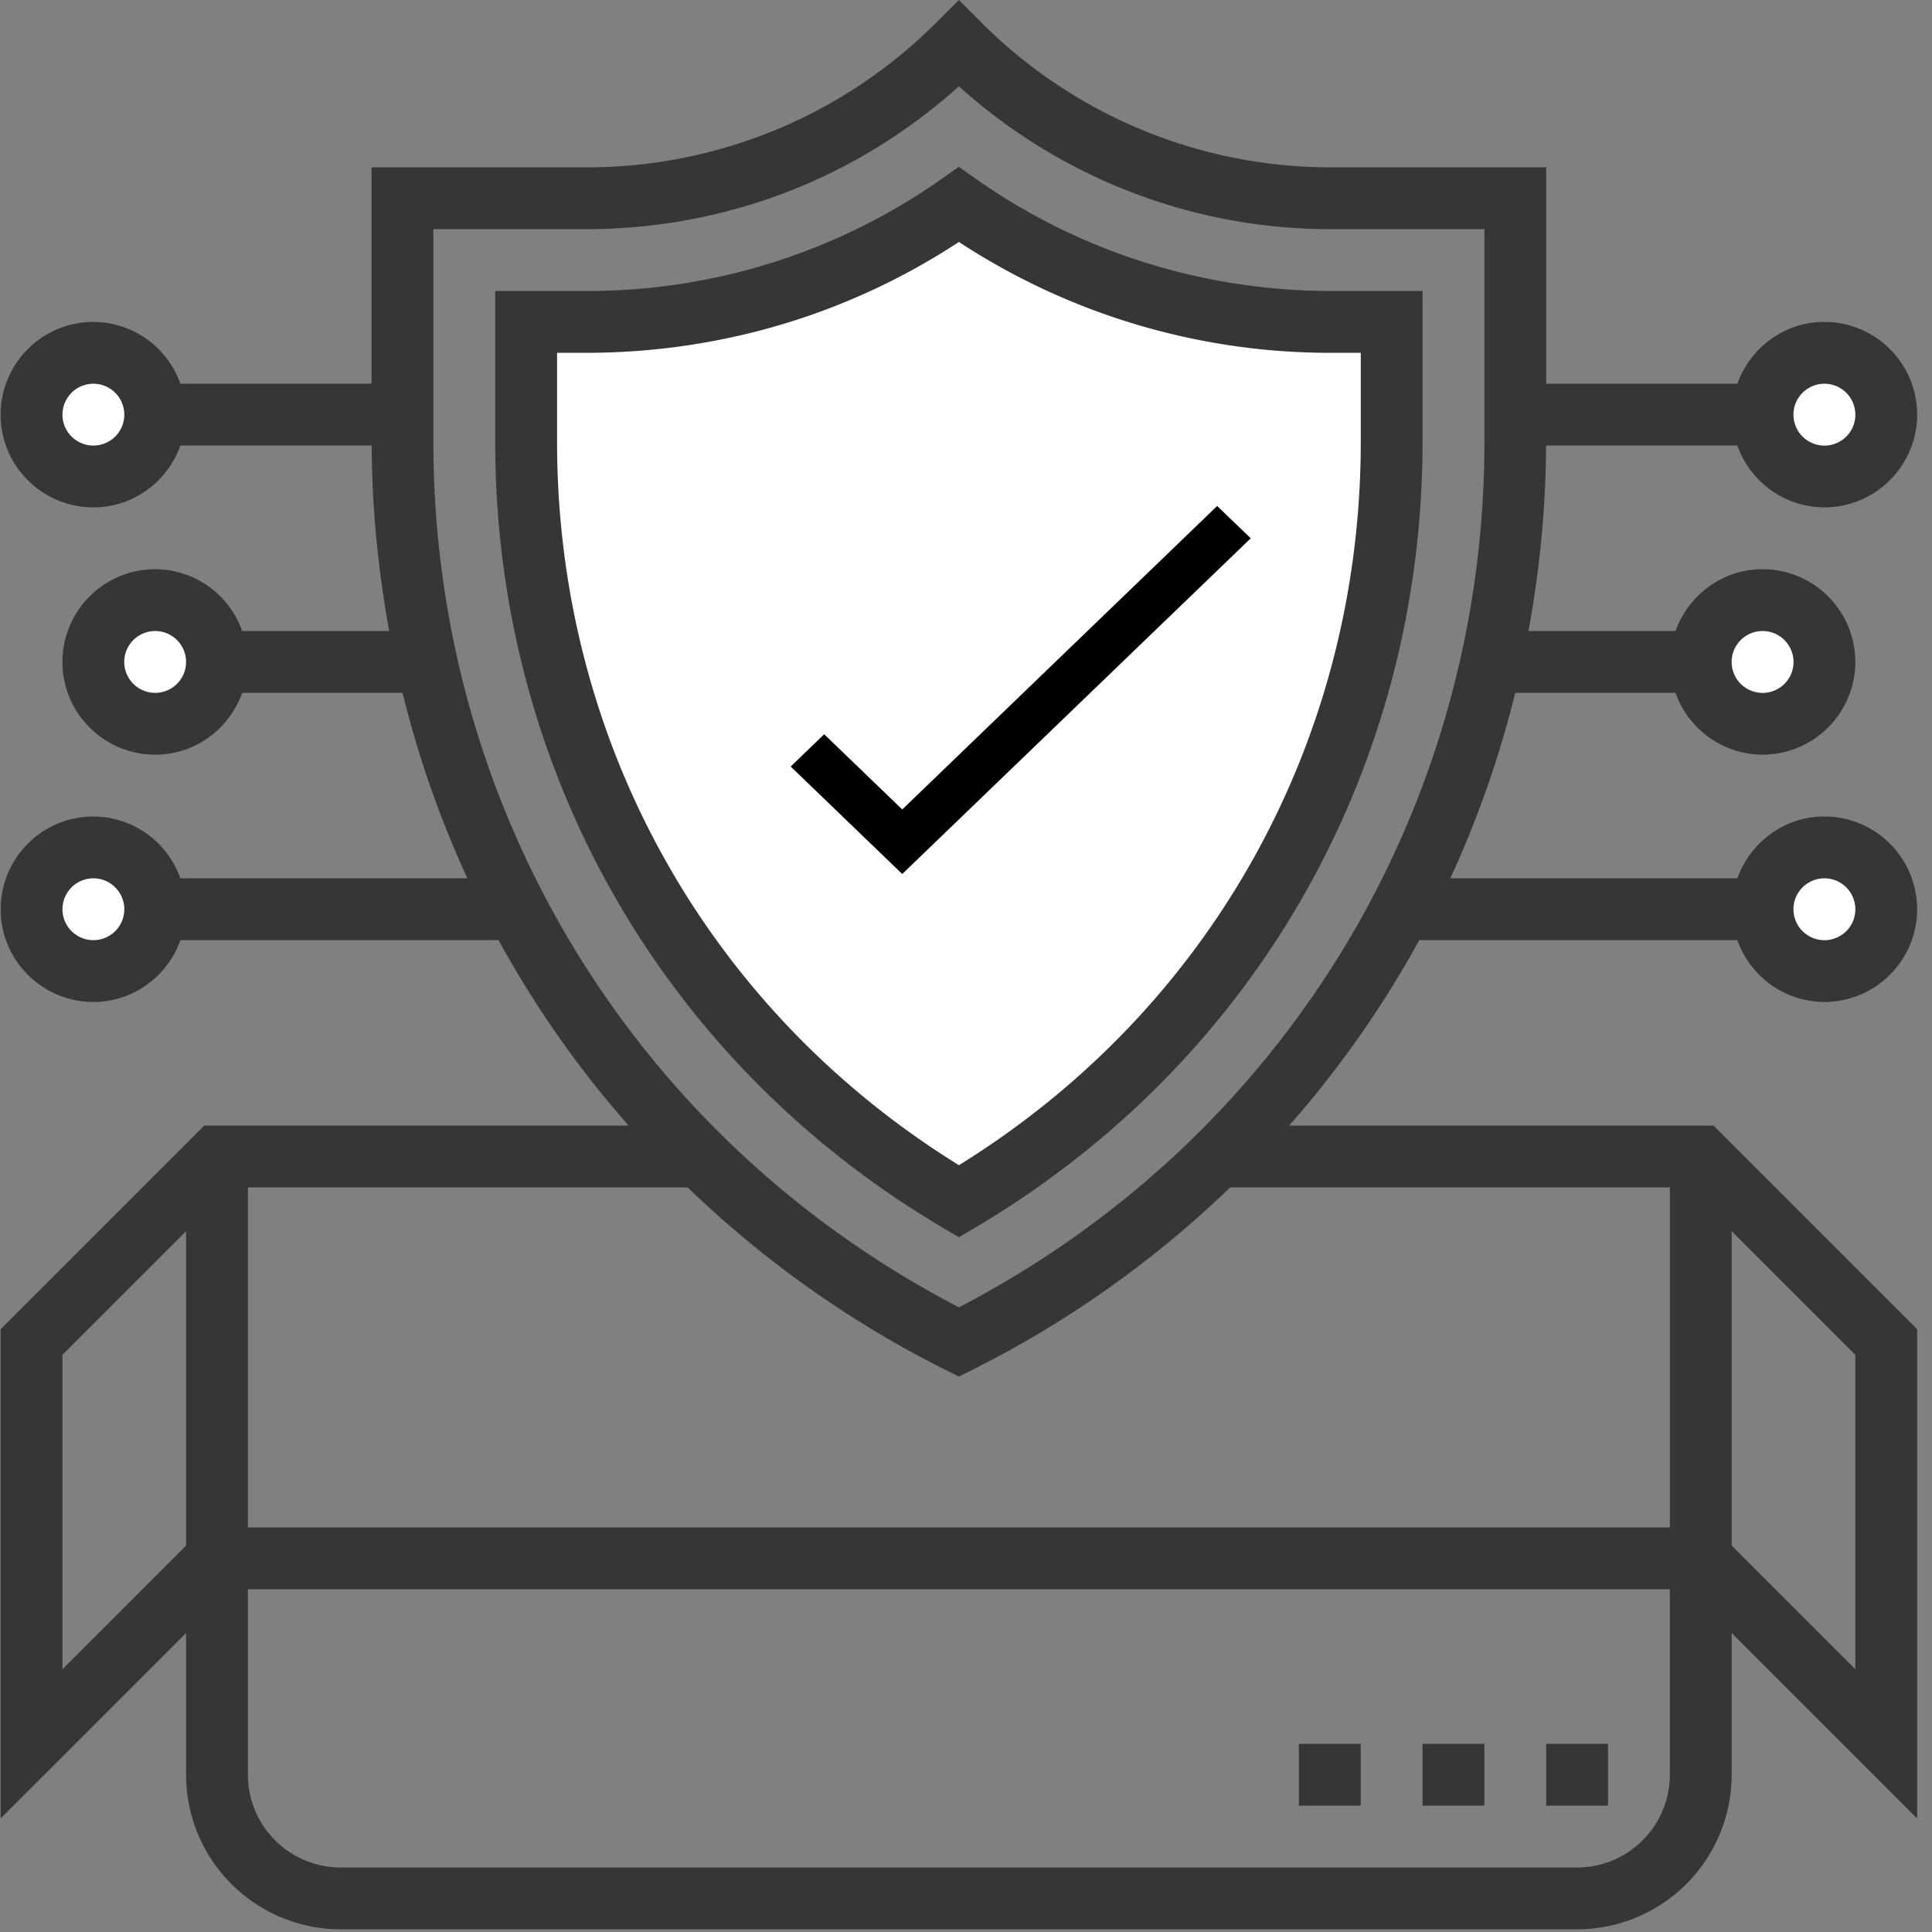
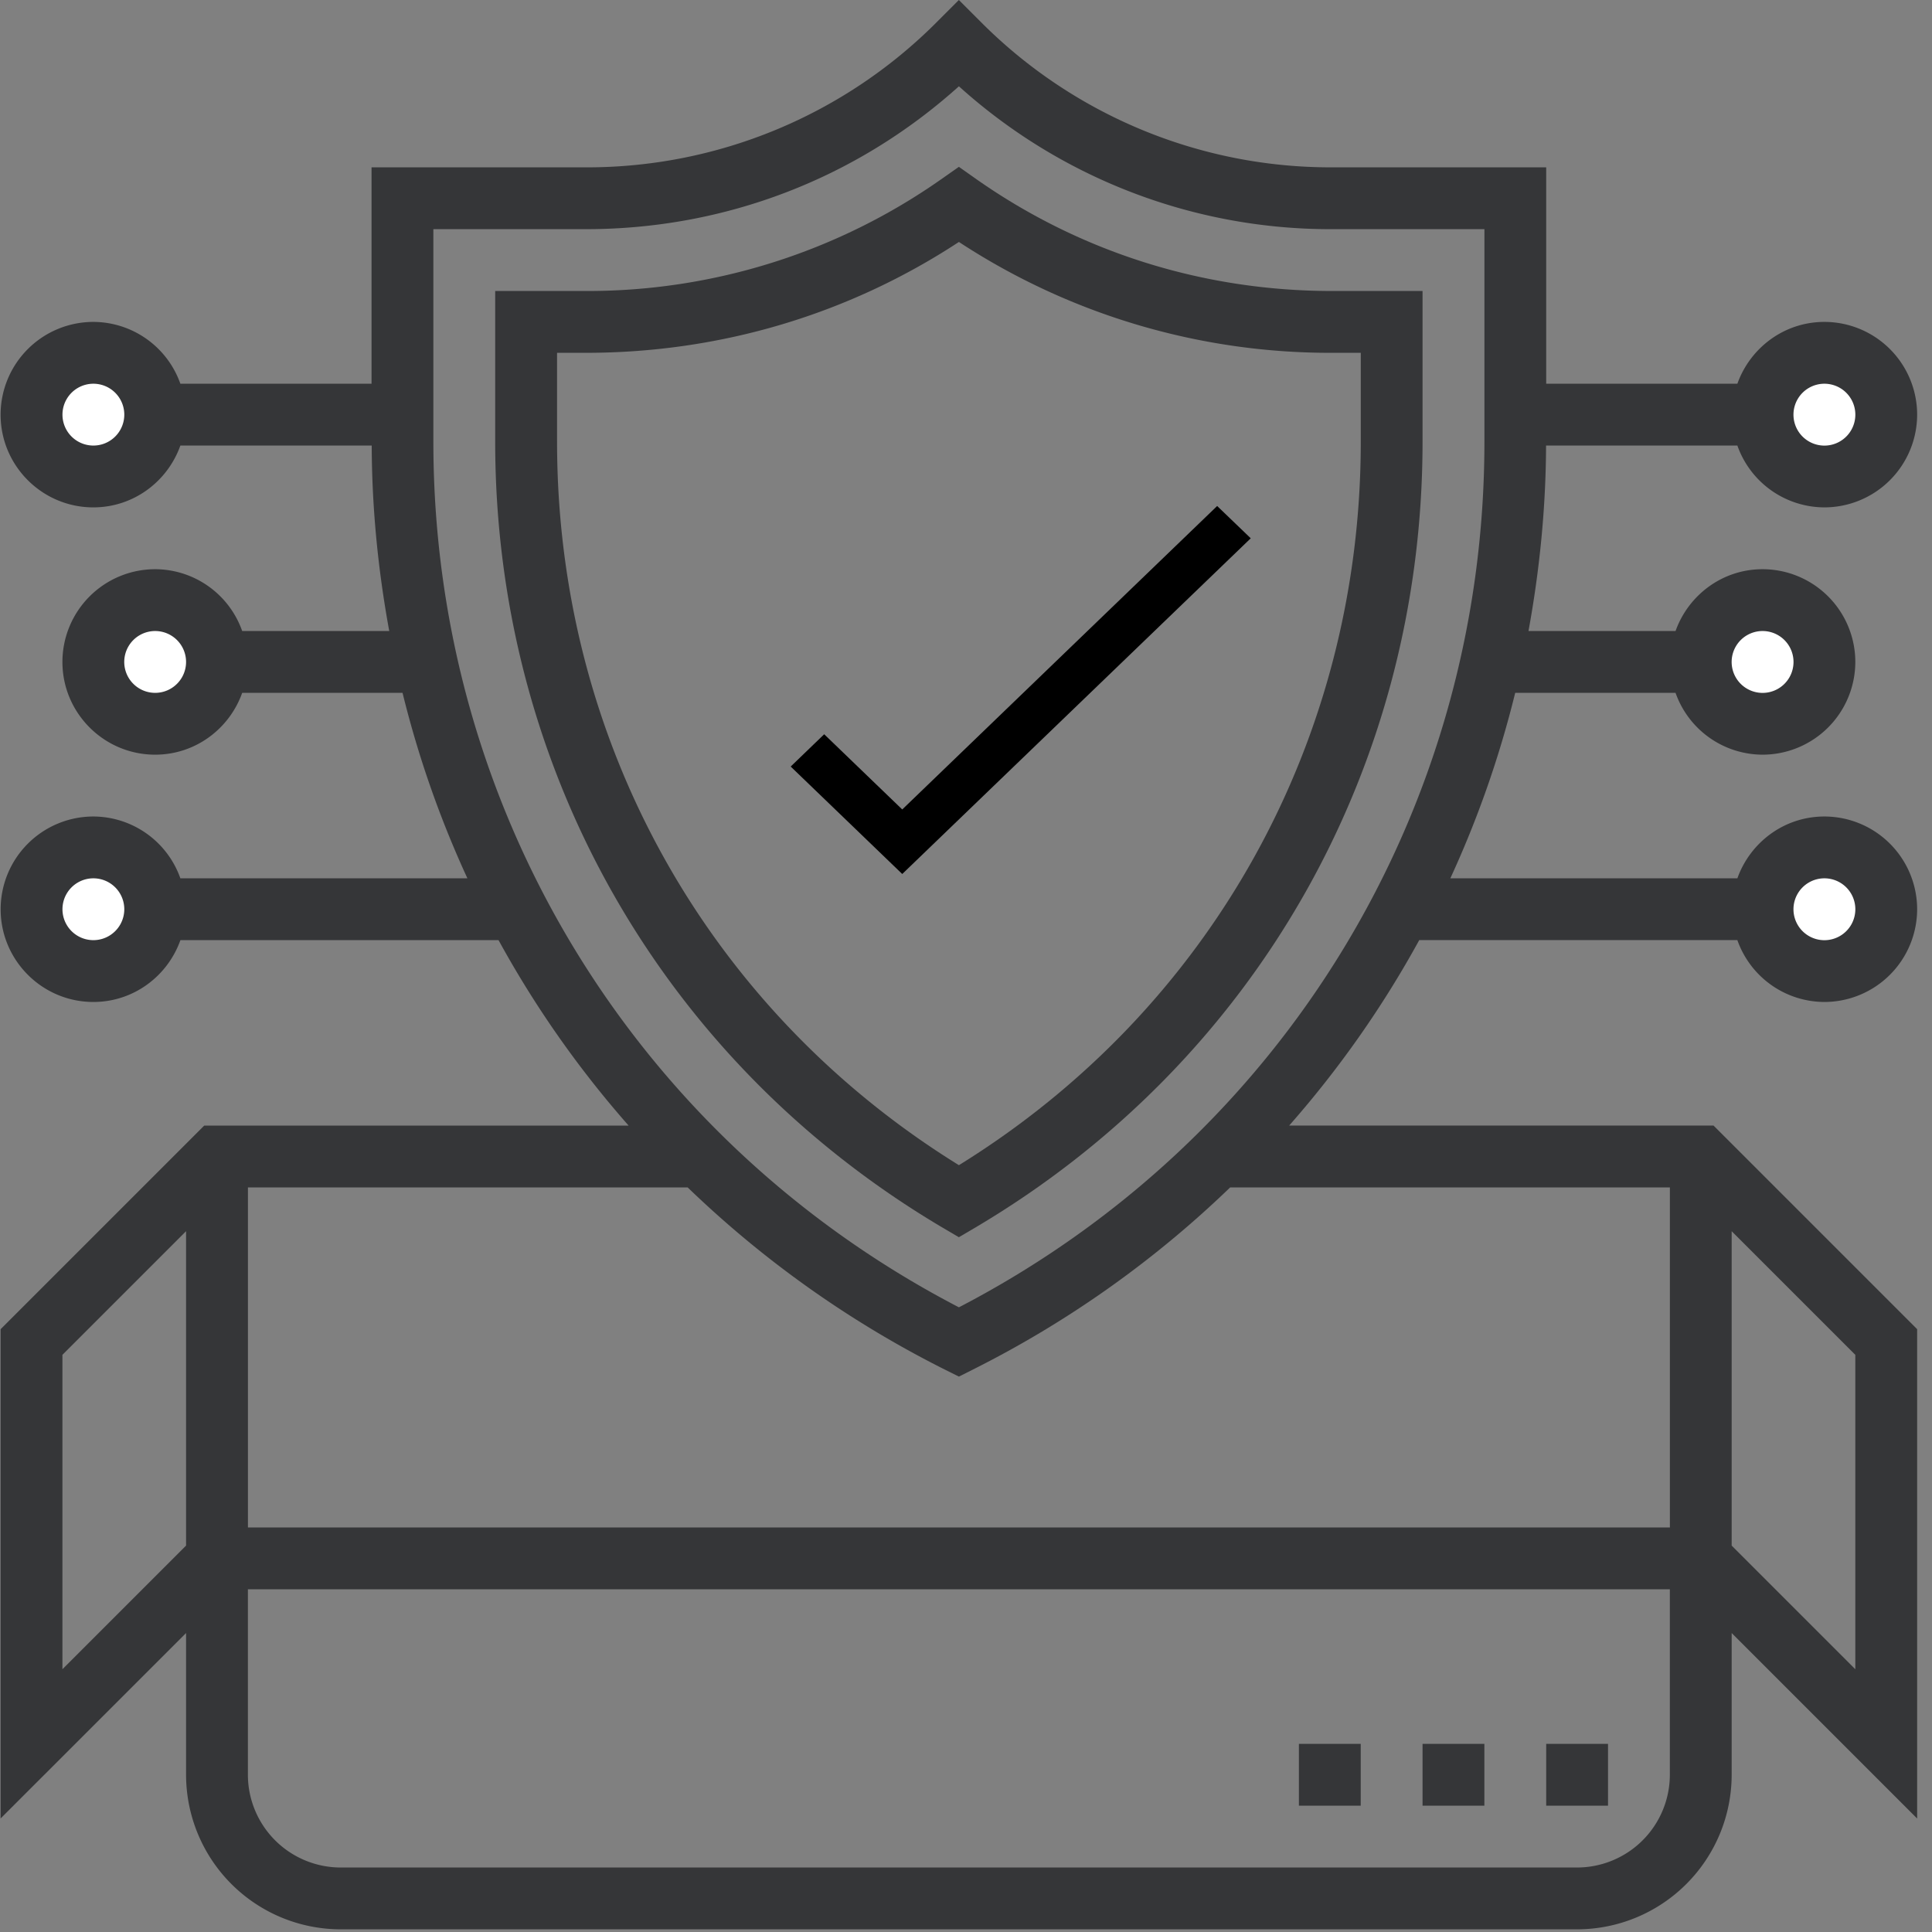
<svg xmlns="http://www.w3.org/2000/svg" width="42" height="42" viewBox="0 0 42 42">
  <rect x="0" y="0" width="42" height="42" fill="#808080" stroke="none" />
  <g fill="none" fill-rule="nonzero">
    <g fill="#fff">
      <path d="M3.373 9.014a1.344 1.344 0 1 1-2.688 0 1.344 1.344 0 0 1 2.688 0zM4.717 14.39a1.344 1.344 0 1 1-2.688 0 1.344 1.344 0 0 1 2.688 0zM3.373 19.766a1.344 1.344 0 1 1-2.688 0 1.344 1.344 0 0 1 2.688 0zM41.005 19.766a1.344 1.344 0 1 1-2.688 0 1.344 1.344 0 0 1 2.688 0zM41.005 9.014a1.344 1.344 0 1 1-2.688 0 1.344 1.344 0 0 1 2.688 0zM39.661 14.39a1.344 1.344 0 1 1-2.688 0 1.344 1.344 0 0 1 2.688 0z" />
    </g>
-     <path fill="#fff" d="M30.253 9.606c0 6.854-3.568 13.063-9.408 16.51-5.84-3.447-9.408-9.656-9.408-16.51V6.998h1.297c2.943 0 5.752-.894 8.111-2.547a14.076 14.076 0 0 0 8.111 2.547h1.297v2.608z" />
    <path fill="#353638" d="M20.503 26.695l.342.201.342-.201c6.098-3.6 9.738-9.991 9.738-17.093V6.326h-1.968c-2.792 0-5.464-.84-7.726-2.427l-.386-.272-.386.271a13.37 13.37 0 0 1-7.725 2.428h-1.969v3.276c0 7.102 3.64 13.492 9.738 17.093zM12.11 7.67h.625c2.912 0 5.706-.831 8.111-2.41a14.712 14.712 0 0 0 8.112 2.41h.624v1.932c0 6.488-3.258 12.337-8.736 15.728-5.478-3.39-8.736-9.24-8.736-15.728V7.67z" />
    <path fill="black" d="M27.19 11.702L26.46 11l-6.846 6.597-1.697-1.635-.728.702L19.614 19z" />
    <path fill="#353638" d="M33.613 37.91h1.344v1.344h-1.344zM30.925 37.91h1.344v1.344h-1.344zM28.237 37.91h1.344v1.344h-1.344z" />
    <path fill="#353638" d="M37.769 20.438a2.013 2.013 0 0 0 1.892 1.344 2.019 2.019 0 0 0 2.016-2.016 2.018 2.018 0 0 0-2.016-2.016c-.875 0-1.614.564-1.892 1.344h-6.24a22.39 22.39 0 0 0 1.41-4.032h3.486a2.013 2.013 0 0 0 1.892 1.344 2.019 2.019 0 0 0 2.016-2.016 2.018 2.018 0 0 0-2.016-2.016c-.875 0-1.614.564-1.892 1.344h-3.197c.24-1.314.377-2.66.382-4.032h4.159a2.013 2.013 0 0 0 1.892 1.344 2.019 2.019 0 0 0 2.016-2.016 2.018 2.018 0 0 0-2.016-2.016c-.875 0-1.614.564-1.892 1.344h-4.156V3.638h-4.656A10.729 10.729 0 0 1 21.32.475L20.845 0l-.475.475a10.729 10.729 0 0 1-7.636 3.163H8.077v4.704H3.921A2.013 2.013 0 0 0 2.03 6.998 2.018 2.018 0 0 0 .013 9.014c0 1.112.905 2.016 2.016 2.016.875 0 1.614-.563 1.892-1.344h4.16c.004 1.372.14 2.718.381 4.032H5.265a2.013 2.013 0 0 0-1.892-1.344 2.018 2.018 0 0 0-2.016 2.016c0 1.112.905 2.016 2.016 2.016.875 0 1.614-.563 1.892-1.344h3.486a22.39 22.39 0 0 0 1.41 4.032h-6.24A2.013 2.013 0 0 0 2.03 17.75a2.018 2.018 0 0 0-2.016 2.016c0 1.112.905 2.016 2.016 2.016.875 0 1.614-.563 1.892-1.344h6.916a22.313 22.313 0 0 0 2.828 4.032H4.439L.013 28.896v10.636l4.032-4.031v3.081a3.364 3.364 0 0 0 3.36 3.36h26.88a3.364 3.364 0 0 0 3.36-3.36v-3.081l4.032 4.032V28.895l-4.426-4.426h-9.226a22.33 22.33 0 0 0 2.828-4.032h6.916zm1.892-1.344a.672.672 0 1 1 0 1.345.672.672 0 0 1 0-1.345zm-1.344-5.376a.672.672 0 1 1 0 1.345.672.672 0 0 1 0-1.345zM3.373 15.062a.672.672 0 1 1 0-1.344.672.672 0 0 1 0 1.344zM2.03 20.438a.672.672 0 1 1 0-1.344.672.672 0 0 1 0 1.344zM39.661 8.342a.672.672 0 1 1 0 1.345.672.672 0 0 1 0-1.345zM2.03 9.686a.672.672 0 1 1 0-1.344.672.672 0 0 1 0 1.344zm7.392-4.704h3.313c3.024 0 5.88-1.098 8.111-3.106a12.054 12.054 0 0 0 8.112 3.106h3.312v4.62c0 7.973-4.368 15.152-11.424 18.818C13.79 24.754 9.421 17.575 9.421 9.602v-4.62zm26.88 28.224H5.39v-7.392h9.56a22.708 22.708 0 0 0 5.595 3.962l.301.15.3-.151a22.675 22.675 0 0 0 5.596-3.961h9.56v7.392zM1.357 36.288v-6.835l2.688-2.688V33.6l-2.688 2.688zm32.928 4.31H7.405a2.019 2.019 0 0 1-2.016-2.016V34.55h30.912v4.032a2.019 2.019 0 0 1-2.016 2.016zm6.048-4.31L37.645 33.6v-6.835l2.688 2.688v6.835z" />
  </g>
</svg>